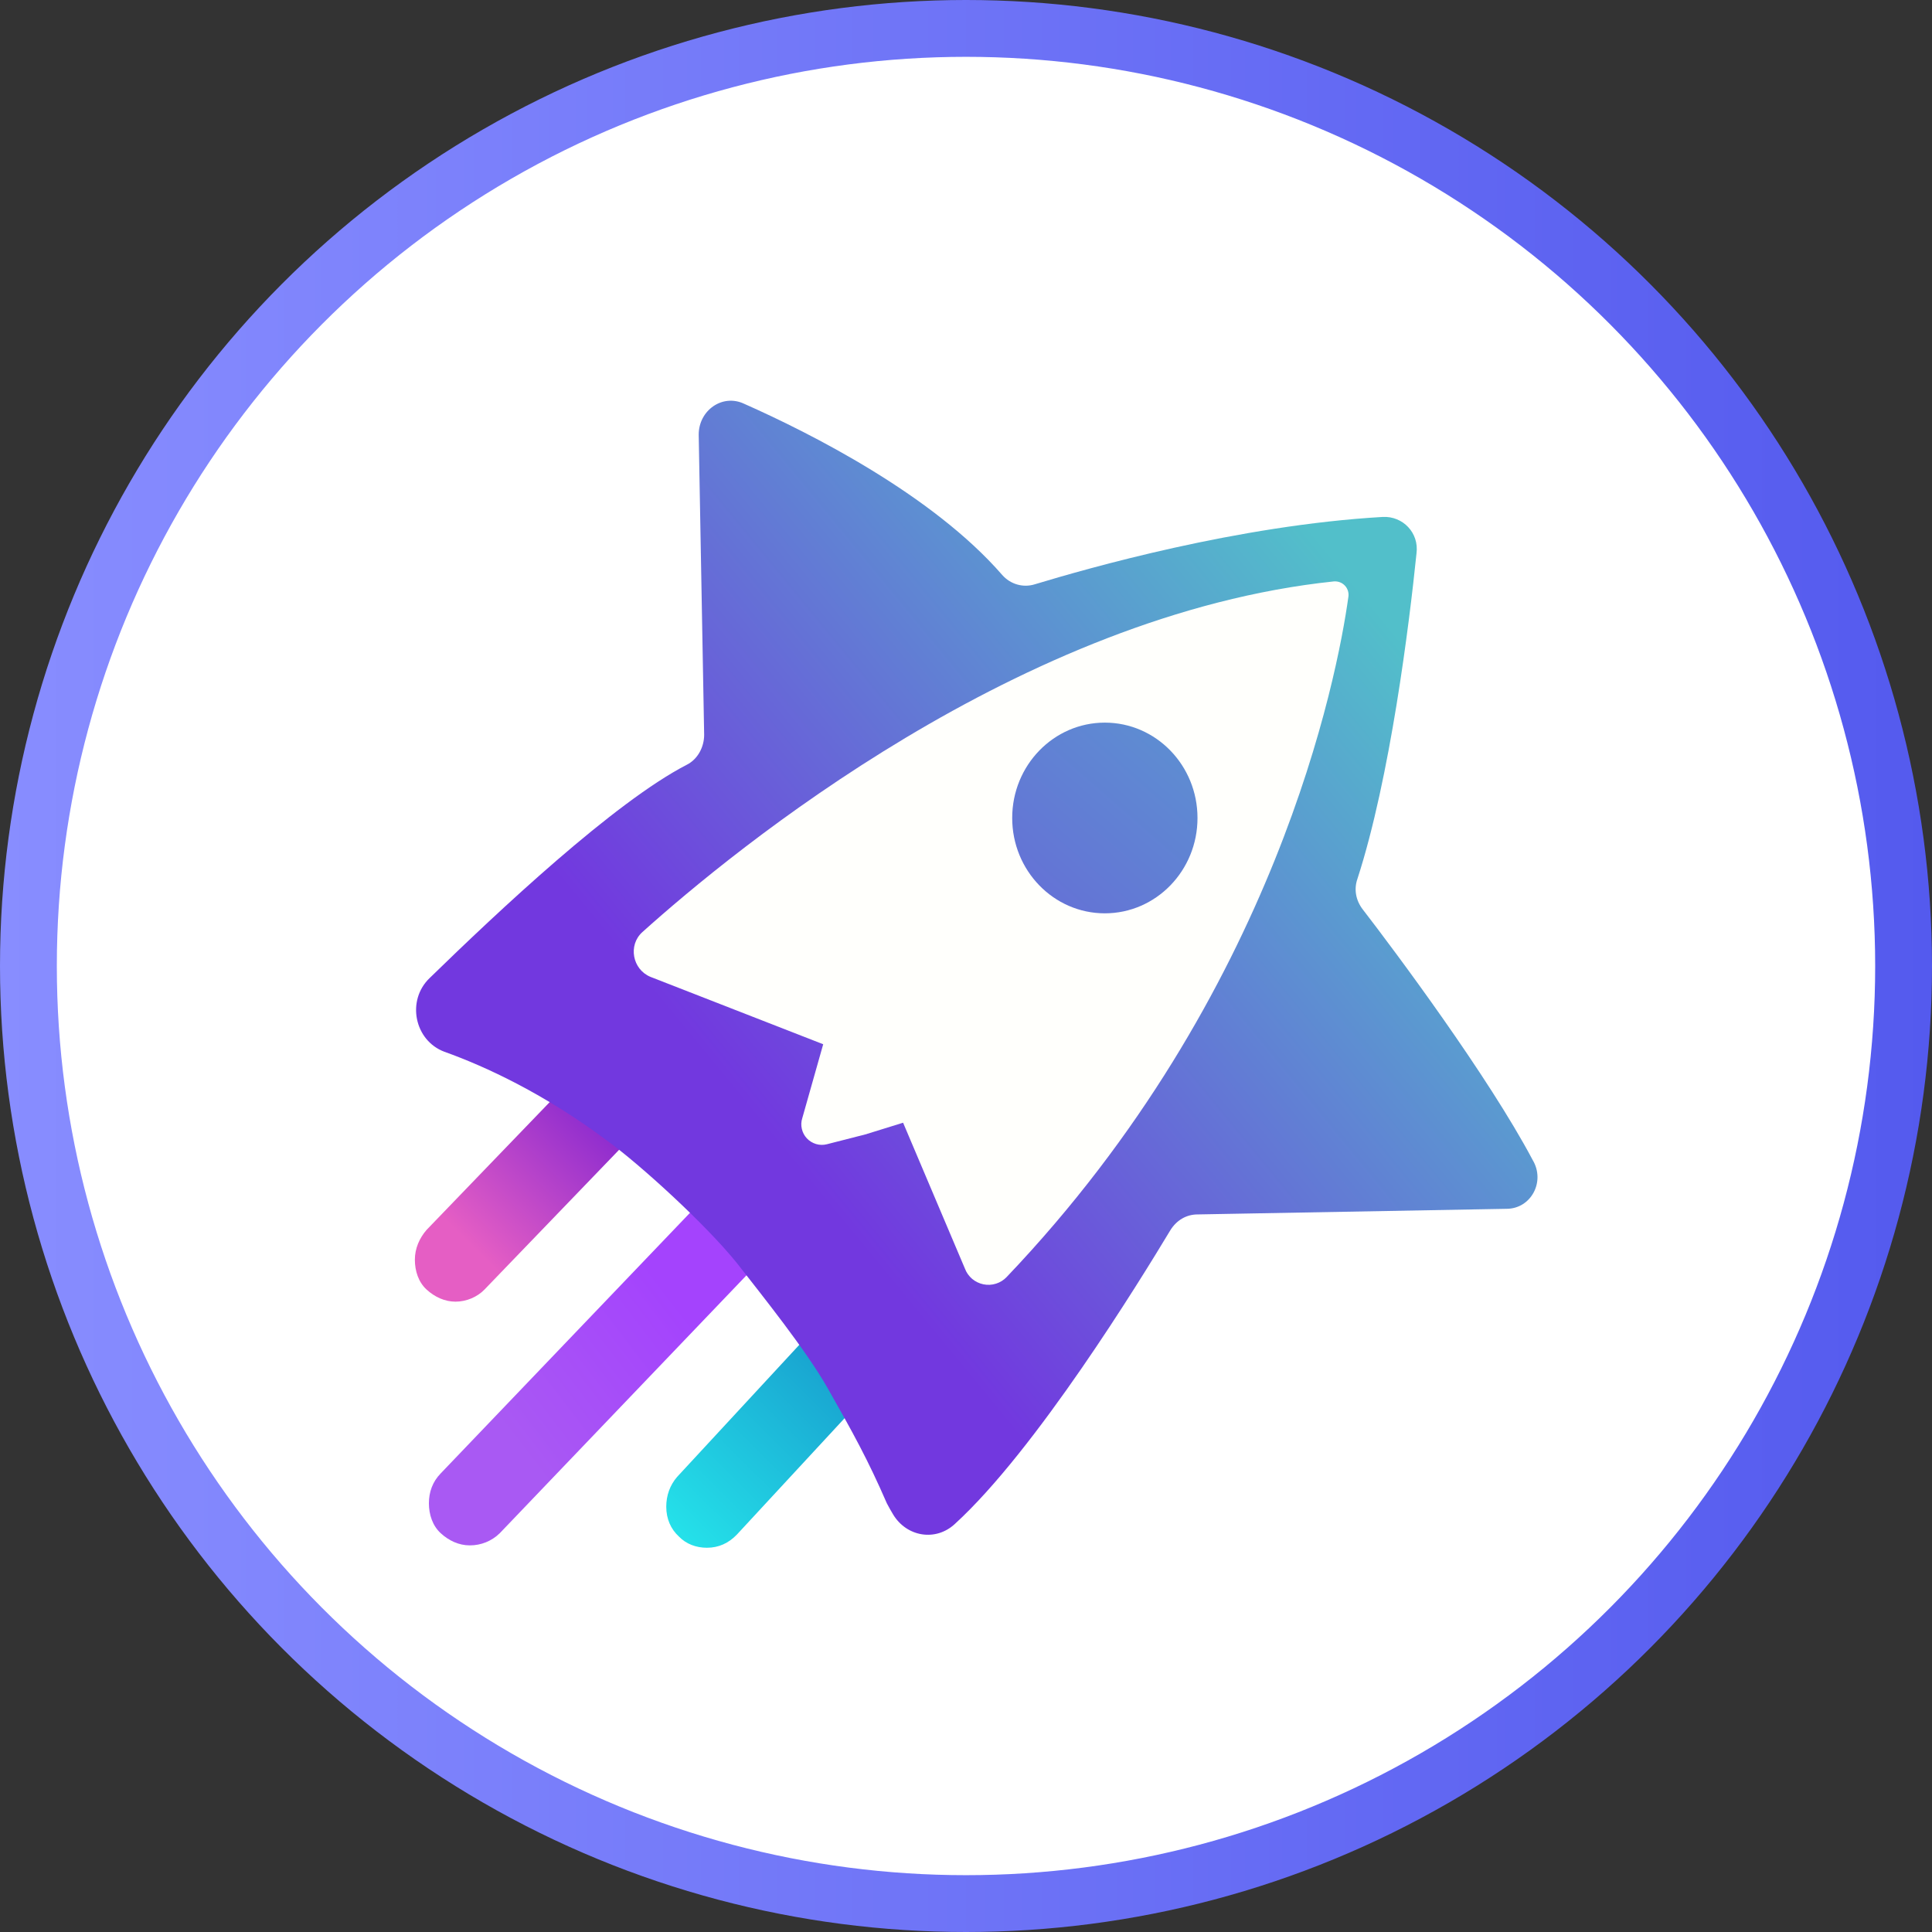
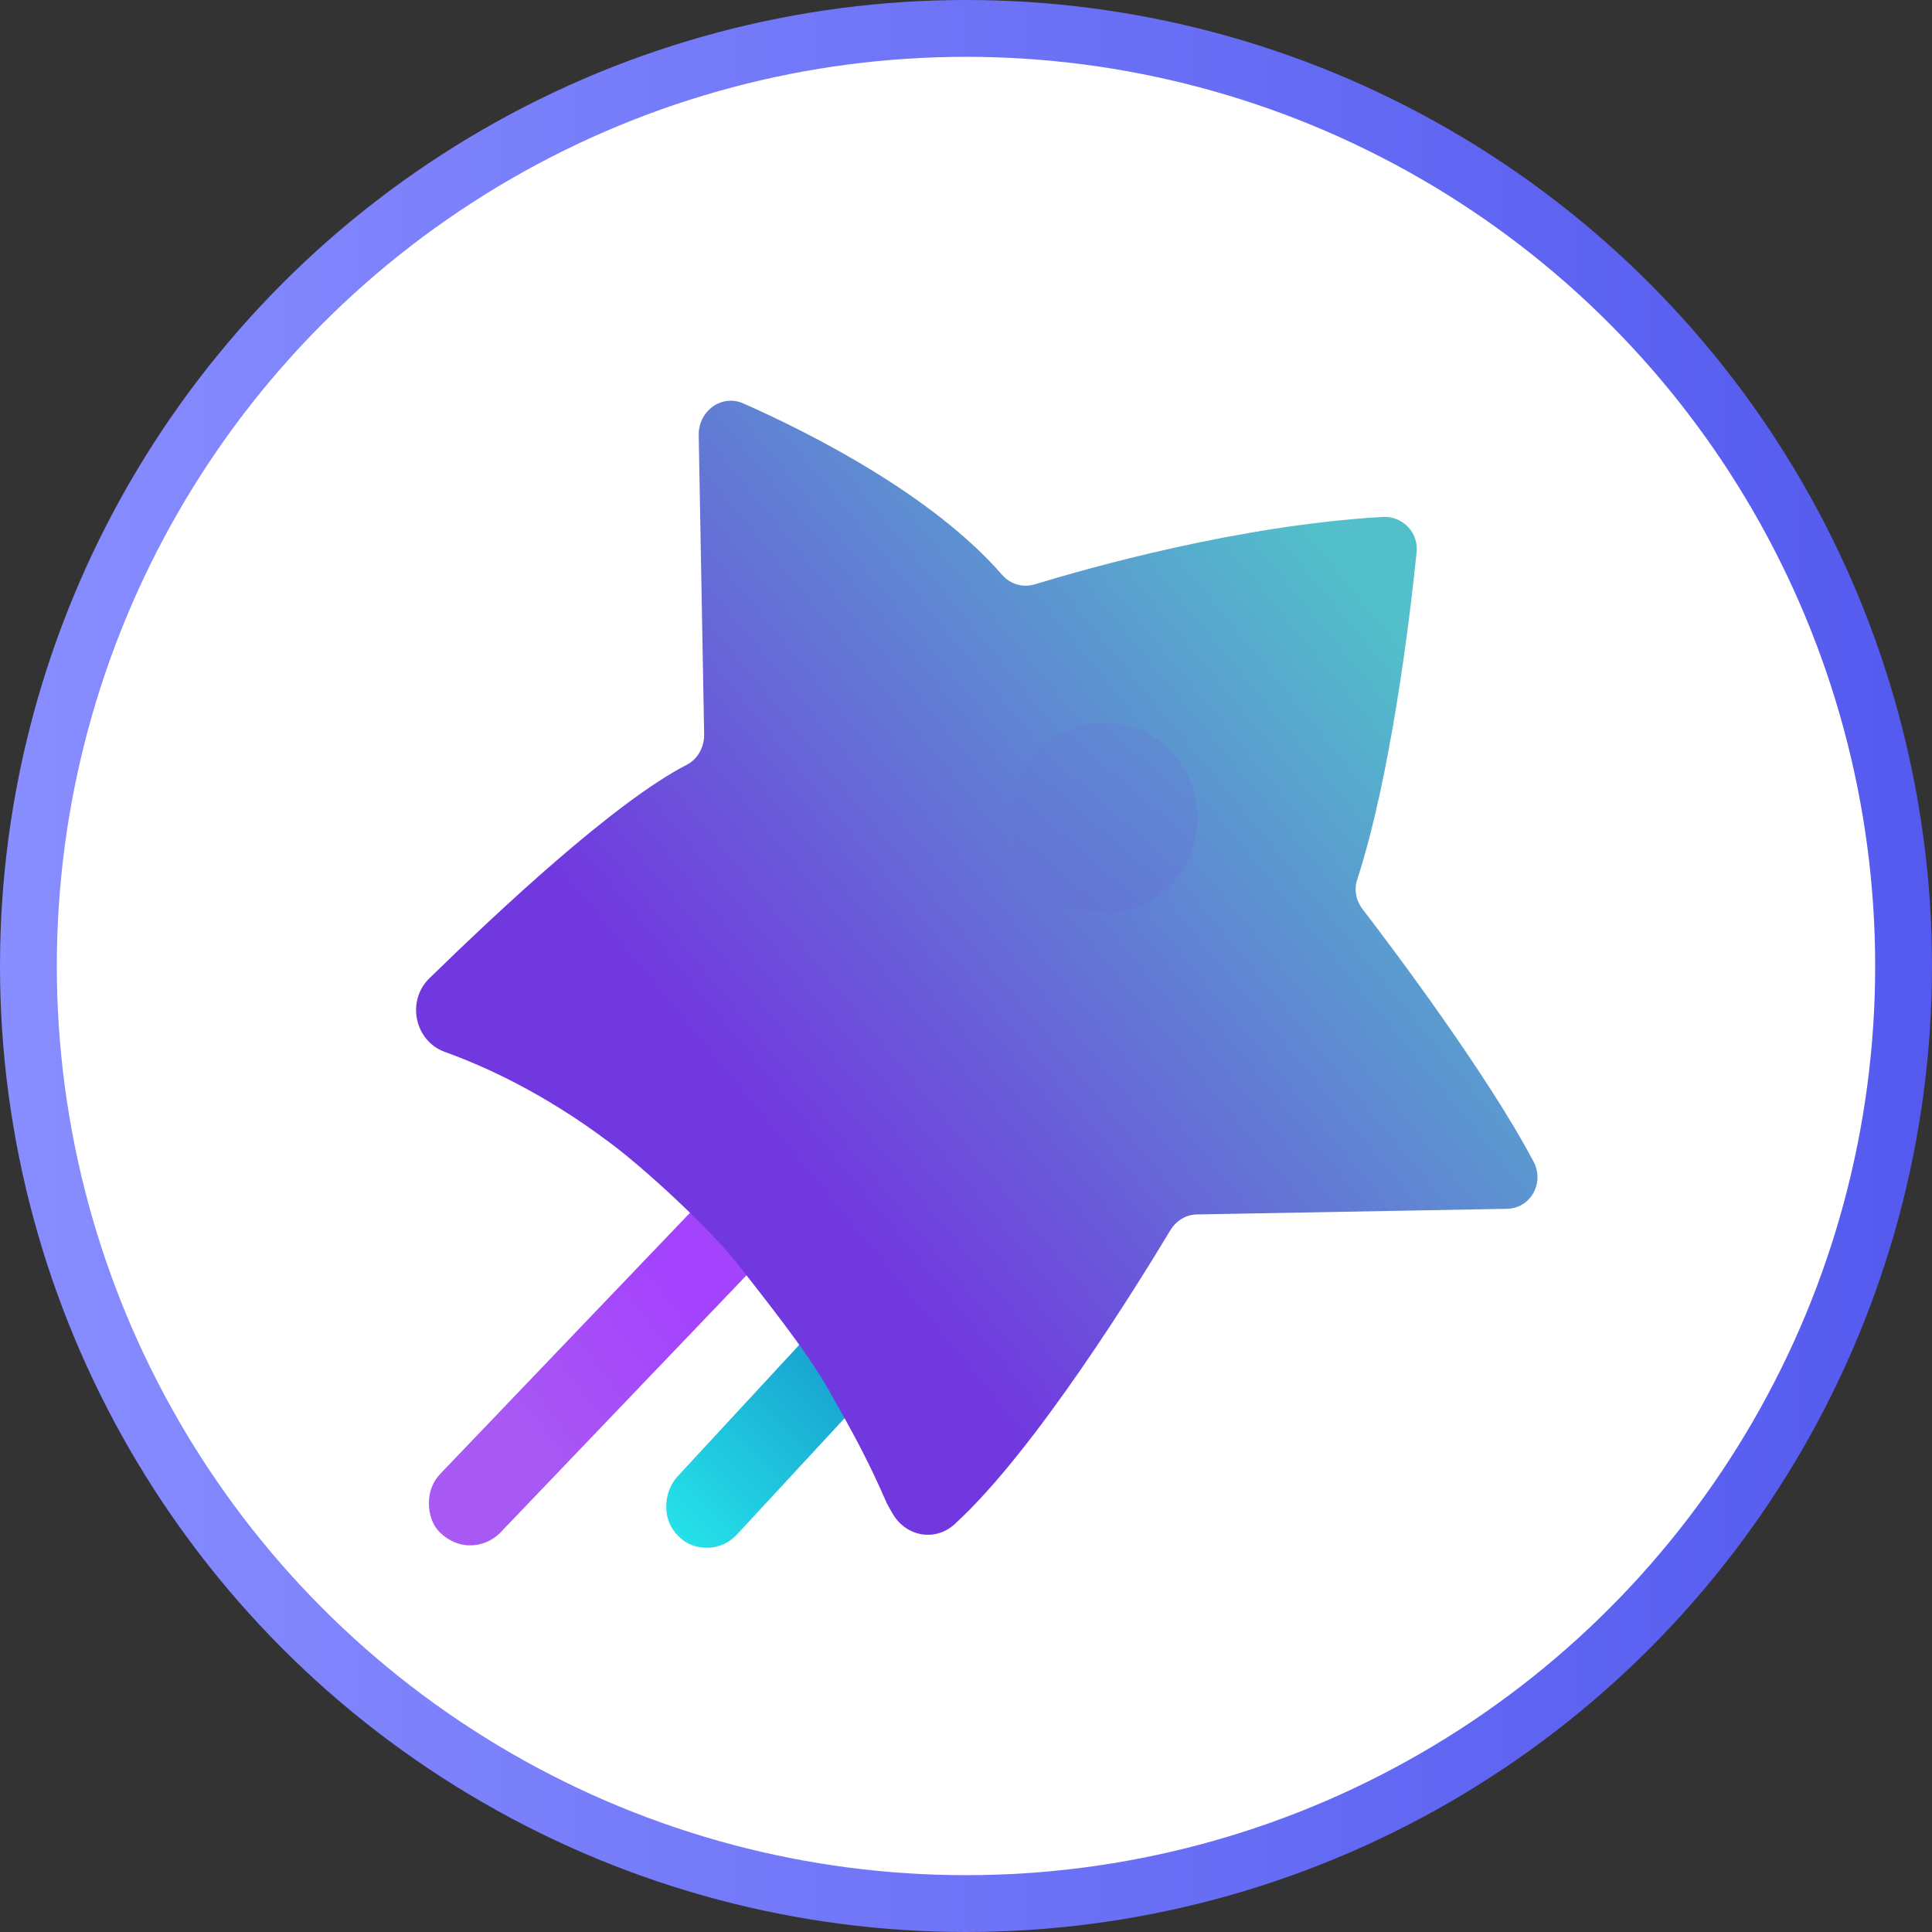
<svg xmlns="http://www.w3.org/2000/svg" width="34" height="34" viewBox="0 0 34 34" fill="none">
  <rect x="0" y="0" width="34" height="34" fill="#333333" stroke="none" />
  <circle cx="17" cy="17" r="16.5" fill="white" stroke="url(#paint0_linear_7810_24224)" />
  <g clip-path="url(#clip0_7810_24224)">
    <path d="M12.441 27.238C12.25 27.238 12.075 27.172 11.948 27.041C11.805 26.91 11.725 26.729 11.725 26.516C11.725 26.319 11.789 26.138 11.916 25.991L14.588 23.103C14.732 22.955 14.907 22.873 15.114 22.873C15.304 22.873 15.48 22.939 15.607 23.07C15.75 23.201 15.83 23.398 15.83 23.595C15.83 23.791 15.766 23.973 15.639 24.12L12.966 27.008C12.823 27.156 12.648 27.238 12.441 27.238Z" fill="url(#paint1_linear_7810_24224)" />
-     <path d="M8.016 22.907C7.826 22.907 7.651 22.825 7.507 22.694C7.364 22.563 7.301 22.366 7.301 22.169C7.301 21.972 7.38 21.791 7.507 21.644L10.021 19.035C10.148 18.887 10.339 18.822 10.53 18.822C10.721 18.822 10.895 18.904 11.039 19.035C11.182 19.166 11.245 19.363 11.245 19.56C11.245 19.757 11.166 19.937 11.039 20.085L8.525 22.695C8.398 22.826 8.207 22.907 8.016 22.907Z" fill="url(#paint2_linear_7810_24224)" />
    <path d="M8.267 27.196C8.076 27.196 7.9 27.114 7.756 26.982C7.612 26.85 7.548 26.653 7.548 26.456C7.548 26.258 7.612 26.077 7.756 25.929L12.809 20.647C12.953 20.499 13.128 20.434 13.32 20.434C13.512 20.434 13.688 20.516 13.832 20.647C14.12 20.927 14.12 21.404 13.848 21.7L8.795 26.982C8.654 27.12 8.465 27.197 8.267 27.196Z" fill="url(#paint3_linear_7810_24224)" />
    <path d="M11.321 16.419C12.952 14.954 17.988 10.825 23.489 10.249C23.525 10.245 23.562 10.25 23.597 10.263C23.631 10.277 23.662 10.298 23.687 10.325C23.712 10.352 23.73 10.384 23.74 10.42C23.75 10.455 23.752 10.492 23.745 10.528C23.553 11.911 22.481 17.505 17.733 22.49C17.681 22.544 17.617 22.585 17.545 22.607C17.474 22.63 17.397 22.634 17.324 22.619C17.25 22.604 17.182 22.571 17.125 22.523C17.067 22.474 17.024 22.412 16.997 22.342L15.909 19.775L14.551 20.137C14.489 20.152 14.423 20.15 14.361 20.132C14.3 20.114 14.244 20.079 14.2 20.033C14.156 19.986 14.126 19.928 14.111 19.865C14.097 19.803 14.1 19.738 14.119 19.677L14.487 18.377L11.449 17.192C11.145 17.077 11.065 16.649 11.321 16.419H11.321Z" fill="url(#paint4_linear_7810_24224)" />
    <path d="M26.511 21.273L21.075 21.372C20.883 21.372 20.707 21.47 20.595 21.652C20.051 22.556 18.229 25.518 16.805 26.818C16.47 27.131 15.958 27.049 15.718 26.653C15.679 26.588 15.642 26.523 15.607 26.456C15.271 25.683 15.015 25.222 14.567 24.432C14.184 23.758 13.416 22.803 12.968 22.228C12.425 21.553 11.273 20.5 10.682 20.072C9.579 19.249 8.555 18.772 7.82 18.509C7.292 18.311 7.148 17.604 7.564 17.209C8.763 16.041 10.81 14.116 12.089 13.457C12.281 13.359 12.392 13.145 12.392 12.931L12.296 7.649C12.296 7.222 12.713 6.925 13.096 7.106C14.247 7.616 16.406 8.702 17.637 10.118C17.781 10.282 18.005 10.348 18.213 10.282C19.14 10.002 21.778 9.245 24.337 9.097C24.688 9.081 24.976 9.377 24.928 9.739C24.8 10.99 24.465 13.688 23.889 15.465C23.825 15.646 23.857 15.843 23.985 16.008C24.544 16.732 26.191 18.937 26.974 20.417C27.199 20.796 26.943 21.273 26.512 21.273L26.511 21.273Z" fill="url(#paint5_linear_7810_24224)" />
-     <path d="M15.255 19.957L14.551 20.137C14.488 20.153 14.422 20.151 14.361 20.133C14.299 20.114 14.243 20.08 14.199 20.033C14.155 19.986 14.125 19.928 14.111 19.866C14.096 19.803 14.099 19.738 14.119 19.677L14.487 18.377L11.449 17.192C11.129 17.061 11.049 16.633 11.305 16.403C12.935 14.938 17.972 10.808 23.473 10.232C23.509 10.229 23.546 10.234 23.58 10.247C23.615 10.26 23.645 10.281 23.67 10.308C23.695 10.335 23.713 10.368 23.723 10.403C23.733 10.438 23.735 10.476 23.728 10.512C23.536 11.894 22.465 17.488 17.716 22.473C17.665 22.527 17.6 22.568 17.529 22.59C17.457 22.613 17.381 22.617 17.307 22.602C17.234 22.587 17.165 22.554 17.108 22.506C17.051 22.457 17.007 22.395 16.981 22.325L15.893 19.758L15.254 19.956L15.255 19.957Z" fill="#FFFFFC" />
    <path d="M19.443 16.073C20.344 16.073 21.074 15.322 21.074 14.395C21.074 13.468 20.344 12.717 19.443 12.717C18.543 12.717 17.813 13.468 17.813 14.395C17.813 15.322 18.543 16.073 19.443 16.073Z" fill="url(#paint6_linear_7810_24224)" />
  </g>
  <defs>
    <linearGradient id="paint0_linear_7810_24224" x1="2.5332e-07" y1="17" x2="34" y2="17" gradientUnits="userSpaceOnUse">
      <stop stop-color="#888DFF" />
      <stop offset="1" stop-color="#545AEE" />
    </linearGradient>
    <linearGradient id="paint1_linear_7810_24224" x1="11.374" y1="27.81" x2="14.745" y2="24.419" gradientUnits="userSpaceOnUse">
      <stop offset="0.188" stop-color="#25E2EA" />
      <stop offset="1" stop-color="#19A6D1" />
    </linearGradient>
    <linearGradient id="paint2_linear_7810_24224" x1="6.743" y1="23.648" x2="10.862" y2="19.486" gradientUnits="userSpaceOnUse">
      <stop offset="0.396" stop-color="#E55EC4" />
      <stop offset="1" stop-color="#8225D0" />
    </linearGradient>
    <linearGradient id="paint3_linear_7810_24224" x1="11.893" y1="22.895" x2="8.904" y2="25.178" gradientUnits="userSpaceOnUse">
      <stop stop-color="#A443FD" />
      <stop offset="1" stop-color="#A959F3" />
    </linearGradient>
    <linearGradient id="paint4_linear_7810_24224" x1="10.787" y1="24.154" x2="41.509" y2="-11.834" gradientUnits="userSpaceOnUse">
      <stop offset="0.102" stop-color="white" stop-opacity="0.7" />
      <stop offset="0.481" stop-color="white" stop-opacity="0" />
    </linearGradient>
    <linearGradient id="paint5_linear_7810_24224" x1="26.478" y1="8.257" x2="11.774" y2="20.331" gradientUnits="userSpaceOnUse">
      <stop offset="0.174" stop-color="#52BFCA" />
      <stop offset="0.916" stop-color="#7238DF" />
    </linearGradient>
    <linearGradient id="paint6_linear_7810_24224" x1="24.845" y1="7.821" x2="12.951" y2="21.45" gradientUnits="userSpaceOnUse">
      <stop stop-color="#52BFCA" />
      <stop offset="1" stop-color="#7238DF" />
    </linearGradient>
    <clipPath id="clip0_7810_24224">
      <rect width="20.571" height="20.571" fill="white" transform="translate(7 7)" />
    </clipPath>
  </defs>
</svg>